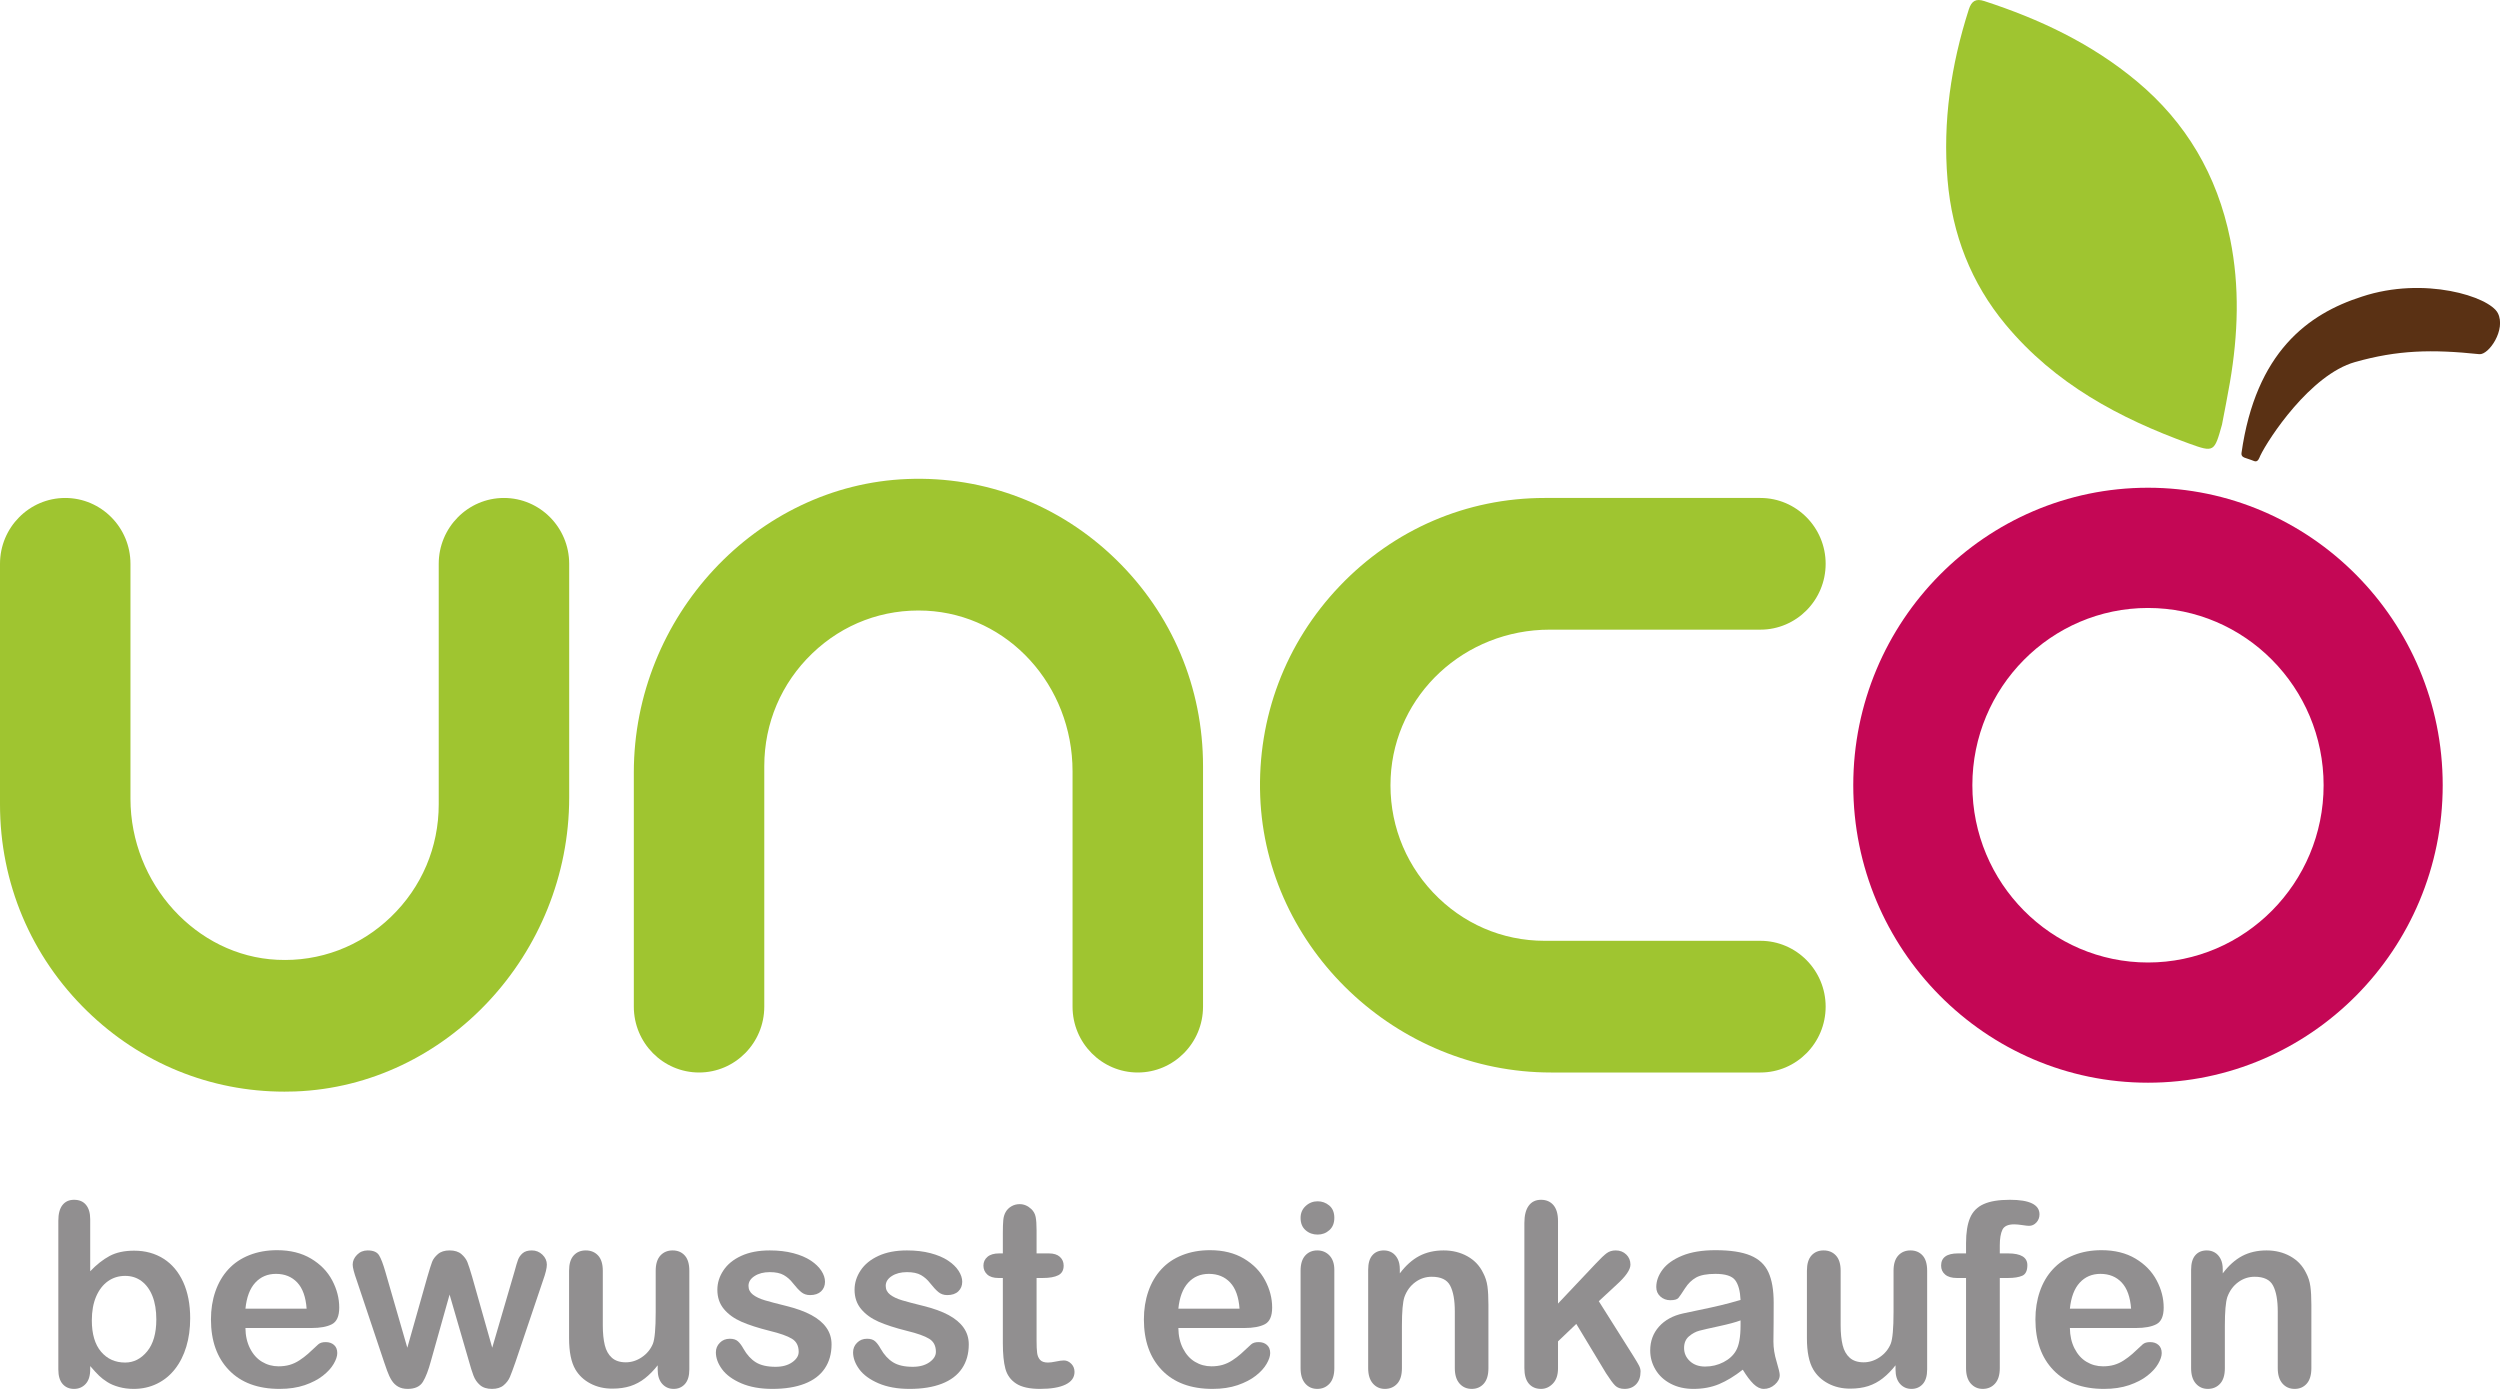
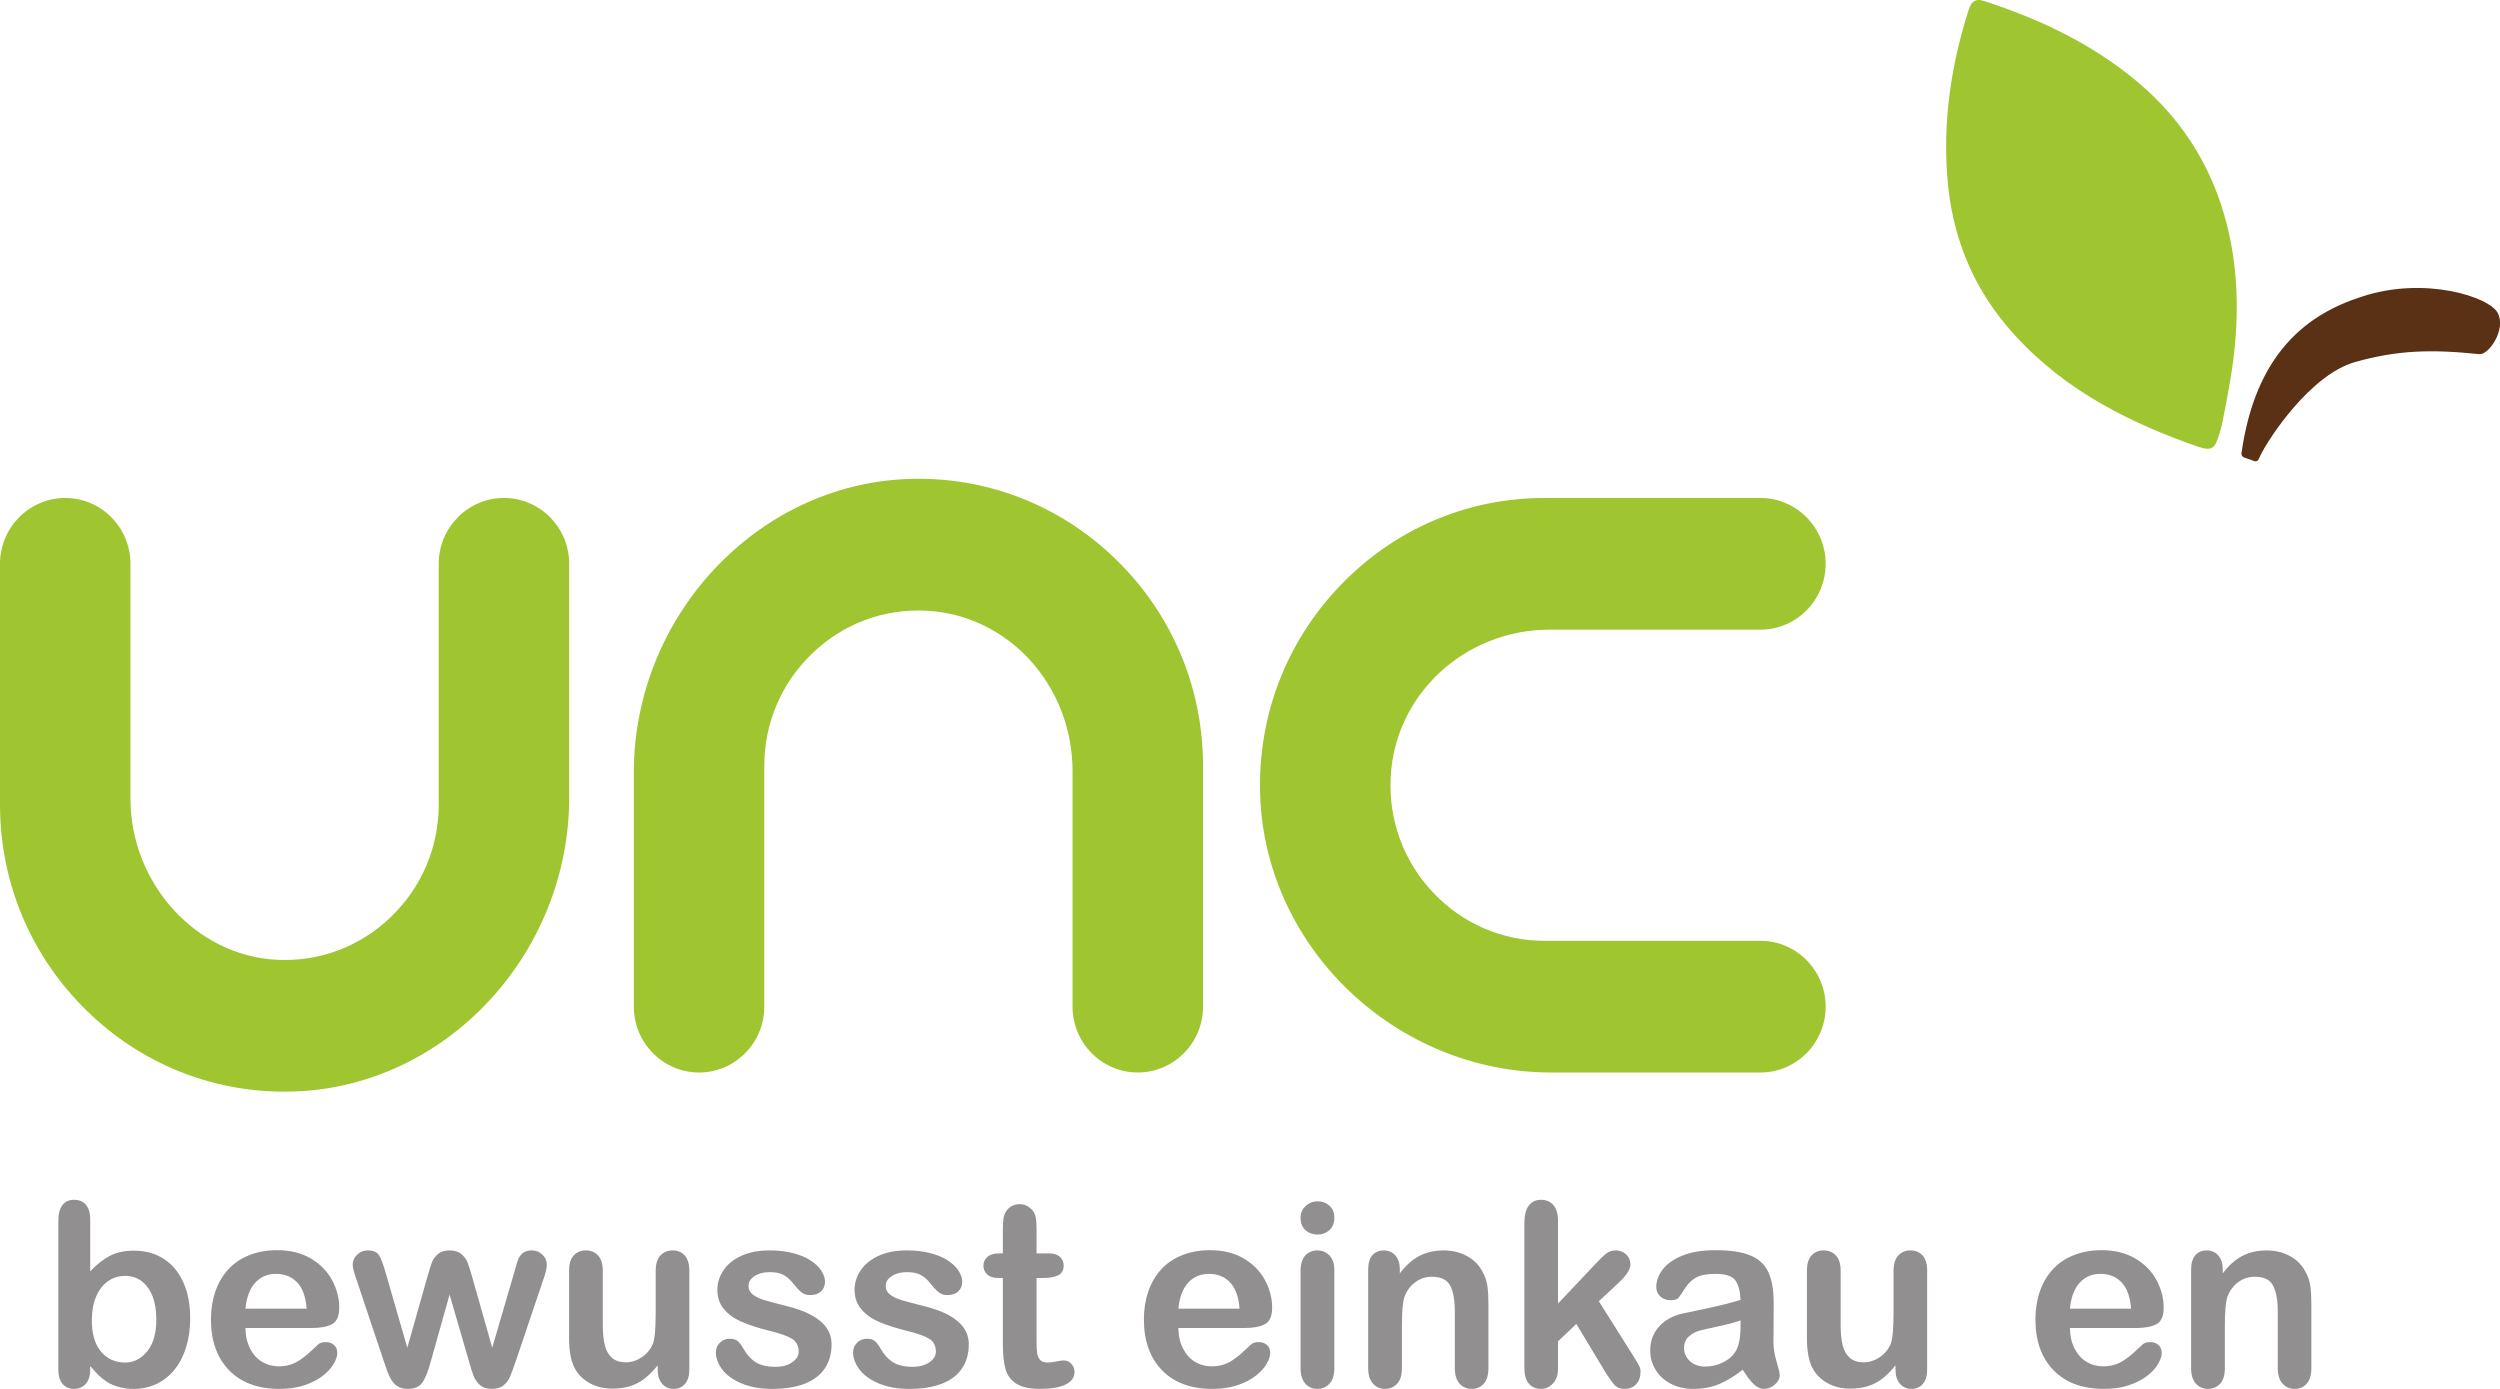
<svg xmlns="http://www.w3.org/2000/svg" width="108" height="60" viewBox="0 0 108 60" fill="none">
  <g clip-path="url(#clip0_172_357)">
    <path d="M39.202 20.693C32.684 20.942 27.381 26.631 27.381 33.374V43.487C27.381 45.056 28.645 46.332 30.199 46.332C31.753 46.332 33.017 45.056 33.017 43.487V33.094C33.017 31.239 33.753 29.511 35.088 28.228C36.423 26.946 38.163 26.293 40.012 26.382C43.557 26.558 46.334 29.606 46.334 33.319V43.487C46.334 45.056 47.598 46.332 49.152 46.332C50.706 46.332 51.971 45.056 51.971 43.487V33.094C51.971 29.696 50.631 26.521 48.199 24.158C45.767 21.794 42.555 20.563 39.202 20.693Z" fill="#9FC530" />
    <path d="M21.771 21.512C20.217 21.512 18.953 22.788 18.953 24.357V34.749C18.953 36.601 18.22 38.327 16.888 39.61C15.559 40.892 13.809 41.553 11.976 41.463C8.48 41.299 5.636 38.176 5.636 34.504V24.357C5.636 22.788 4.372 21.512 2.818 21.512C1.264 21.512 0 22.788 0 24.357V34.749C0 38.144 1.337 41.315 3.764 43.678C6.079 45.934 9.091 47.159 12.289 47.159C12.441 47.159 12.593 47.157 12.746 47.151C19.276 46.914 24.589 41.215 24.589 34.449V24.357C24.589 22.788 23.325 21.512 21.771 21.512Z" fill="#9FC530" />
    <path d="M76.05 40.643H66.727C64.889 40.643 63.177 39.9 61.905 38.552C60.636 37.206 59.986 35.441 60.077 33.583C60.252 30.004 63.271 27.201 66.95 27.201H76.05C77.604 27.201 78.868 25.925 78.868 24.357C78.868 22.788 77.604 21.512 76.05 21.512H66.727C63.36 21.512 60.216 22.864 57.873 25.32C55.533 27.773 54.313 30.998 54.441 34.4C54.688 40.98 60.324 46.332 67.003 46.332H76.05C77.604 46.332 78.868 45.056 78.868 43.487C78.868 41.919 77.604 40.643 76.05 40.643Z" fill="#9FC530" />
-     <path d="M92.793 26.264C88.609 26.264 85.206 29.699 85.206 33.922C85.206 38.145 88.609 41.58 92.793 41.58C96.977 41.58 100.38 38.145 100.38 33.922C100.38 29.699 96.977 26.264 92.793 26.264ZM92.793 46.773C85.772 46.773 80.061 41.008 80.061 33.922C80.061 26.836 85.772 21.07 92.793 21.07C99.814 21.07 105.525 26.836 105.525 33.922C105.525 41.008 99.814 46.773 92.793 46.773Z" fill="#C40755" />
    <path d="M3.967 57.041C3.967 57.627 4.099 58.078 4.364 58.392C4.63 58.706 4.977 58.862 5.408 58.862C5.775 58.862 6.091 58.702 6.356 58.381C6.621 58.059 6.753 57.599 6.753 56.998C6.753 56.611 6.698 56.276 6.588 55.996C6.478 55.716 6.321 55.5 6.118 55.346C5.915 55.194 5.678 55.118 5.408 55.118C5.13 55.118 4.883 55.194 4.666 55.346C4.449 55.5 4.278 55.72 4.153 56.01C4.029 56.299 3.967 56.643 3.967 57.041ZM3.897 52.672V54.918C4.171 54.631 4.45 54.411 4.735 54.258C5.02 54.106 5.373 54.029 5.792 54.029C6.276 54.029 6.7 54.145 7.066 54.377C7.431 54.609 7.713 54.945 7.914 55.384C8.115 55.825 8.216 56.347 8.216 56.95C8.216 57.396 8.16 57.804 8.048 58.176C7.936 58.547 7.773 58.87 7.56 59.143C7.346 59.416 7.087 59.628 6.783 59.776C6.478 59.925 6.143 60 5.776 60C5.552 60 5.341 59.973 5.144 59.919C4.946 59.865 4.778 59.795 4.639 59.706C4.5 59.618 4.382 59.528 4.284 59.434C4.186 59.341 4.057 59.2 3.897 59.014V59.159C3.897 59.436 3.831 59.645 3.699 59.787C3.568 59.929 3.401 60 3.197 60C2.991 60 2.827 59.929 2.704 59.787C2.581 59.645 2.52 59.436 2.52 59.159V52.736C2.52 52.438 2.579 52.212 2.698 52.06C2.818 51.907 2.984 51.831 3.197 51.831C3.422 51.831 3.595 51.903 3.715 52.05C3.836 52.195 3.897 52.402 3.897 52.672Z" fill="#918F90" />
    <path d="M10.603 56.535H13.246C13.21 56.032 13.076 55.656 12.843 55.406C12.609 55.157 12.303 55.031 11.922 55.031C11.559 55.031 11.26 55.158 11.027 55.412C10.794 55.665 10.653 56.04 10.603 56.535ZM13.454 57.37H10.603C10.606 57.704 10.673 57.999 10.803 58.254C10.933 58.509 11.106 58.702 11.321 58.83C11.536 58.96 11.774 59.025 12.034 59.025C12.208 59.025 12.367 59.004 12.512 58.963C12.656 58.921 12.796 58.857 12.931 58.769C13.066 58.681 13.19 58.587 13.305 58.486C13.418 58.385 13.566 58.248 13.748 58.077C13.822 58.011 13.929 57.979 14.068 57.979C14.217 57.979 14.338 58.02 14.431 58.103C14.524 58.186 14.57 58.303 14.57 58.453C14.57 58.587 14.518 58.742 14.415 58.919C14.312 59.098 14.156 59.268 13.948 59.431C13.74 59.595 13.478 59.73 13.163 59.839C12.848 59.946 12.486 60 12.077 60C11.14 60 10.412 59.73 9.893 59.191C9.373 58.653 9.113 57.922 9.113 56.998C9.113 56.564 9.177 56.16 9.305 55.789C9.434 55.417 9.621 55.098 9.866 54.833C10.112 54.566 10.414 54.363 10.774 54.221C11.133 54.079 11.532 54.008 11.97 54.008C12.539 54.008 13.028 54.129 13.435 54.371C13.843 54.614 14.148 54.928 14.351 55.312C14.554 55.696 14.655 56.088 14.655 56.486C14.655 56.857 14.55 57.096 14.34 57.206C14.13 57.316 13.835 57.37 13.454 57.37Z" fill="#918F90" />
    <path d="M16.646 54.935L17.596 58.222L18.461 55.166C18.554 54.847 18.622 54.629 18.667 54.512C18.711 54.395 18.795 54.283 18.918 54.177C19.041 54.071 19.209 54.018 19.422 54.018C19.639 54.018 19.809 54.071 19.932 54.177C20.055 54.283 20.141 54.399 20.191 54.522C20.241 54.646 20.31 54.861 20.399 55.166L21.264 58.222L22.225 54.935C22.289 54.698 22.34 54.526 22.38 54.42C22.419 54.314 22.485 54.221 22.577 54.14C22.67 54.059 22.803 54.018 22.977 54.018C23.152 54.018 23.303 54.08 23.431 54.201C23.559 54.324 23.624 54.468 23.624 54.633C23.624 54.784 23.568 55.012 23.458 55.317L22.268 58.841C22.164 59.139 22.084 59.355 22.027 59.488C21.97 59.621 21.881 59.74 21.758 59.843C21.635 59.948 21.467 60 21.253 60C21.032 60 20.859 59.944 20.733 59.833C20.606 59.722 20.513 59.585 20.453 59.423C20.392 59.262 20.326 59.052 20.255 58.793L19.422 55.926L18.616 58.793C18.509 59.191 18.394 59.493 18.269 59.696C18.144 59.899 17.925 60 17.612 60C17.452 60 17.316 59.968 17.204 59.906C17.091 59.843 16.998 59.753 16.923 59.636C16.849 59.519 16.783 59.381 16.726 59.221C16.669 59.062 16.625 58.935 16.593 58.841L15.413 55.317C15.295 54.986 15.236 54.759 15.236 54.633C15.236 54.475 15.299 54.333 15.424 54.207C15.548 54.081 15.701 54.018 15.883 54.018C16.124 54.018 16.288 54.087 16.374 54.226C16.459 54.364 16.55 54.6 16.646 54.935Z" fill="#918F90" />
    <path d="M28.412 59.17V58.981C28.238 59.204 28.054 59.391 27.862 59.542C27.67 59.693 27.459 59.805 27.232 59.879C27.004 59.952 26.745 59.989 26.453 59.989C26.1 59.989 25.785 59.916 25.505 59.768C25.225 59.621 25.009 59.418 24.856 59.159C24.674 58.847 24.584 58.398 24.584 57.812V54.897C24.584 54.602 24.65 54.382 24.782 54.237C24.913 54.091 25.088 54.018 25.305 54.018C25.525 54.018 25.703 54.092 25.839 54.239C25.974 54.387 26.041 54.606 26.041 54.897V57.252C26.041 57.593 26.07 57.879 26.127 58.111C26.184 58.343 26.286 58.524 26.434 58.656C26.581 58.786 26.782 58.852 27.034 58.852C27.28 58.852 27.512 58.778 27.728 58.631C27.945 58.484 28.104 58.291 28.204 58.054C28.286 57.846 28.326 57.39 28.326 56.686V54.897C28.326 54.606 28.394 54.387 28.529 54.239C28.664 54.092 28.841 54.018 29.058 54.018C29.275 54.018 29.45 54.091 29.581 54.237C29.713 54.382 29.779 54.602 29.779 54.897V59.159C29.779 59.44 29.715 59.649 29.589 59.79C29.463 59.93 29.3 60 29.101 60C28.901 60 28.737 59.928 28.607 59.782C28.477 59.636 28.412 59.433 28.412 59.17Z" fill="#918F90" />
    <path d="M35.923 58.077C35.923 58.483 35.825 58.83 35.629 59.119C35.434 59.408 35.144 59.628 34.762 59.776C34.379 59.925 33.914 60 33.365 60C32.843 60 32.394 59.919 32.02 59.758C31.647 59.596 31.371 59.394 31.193 59.151C31.015 58.909 30.926 58.665 30.926 58.421C30.926 58.259 30.983 58.121 31.097 58.007C31.21 57.891 31.355 57.834 31.529 57.834C31.682 57.834 31.799 57.871 31.881 57.947C31.964 58.022 32.042 58.128 32.117 58.265C32.266 58.527 32.445 58.723 32.653 58.852C32.861 58.981 33.145 59.046 33.505 59.046C33.797 59.046 34.036 58.981 34.223 58.85C34.41 58.718 34.503 58.568 34.503 58.4C34.503 58.141 34.406 57.952 34.212 57.834C34.018 57.715 33.699 57.602 33.253 57.494C32.752 57.368 32.343 57.236 32.029 57.098C31.713 56.959 31.462 56.778 31.273 56.551C31.084 56.325 30.99 56.047 30.99 55.716C30.99 55.422 31.077 55.143 31.252 54.881C31.426 54.618 31.683 54.409 32.023 54.253C32.363 54.096 32.773 54.018 33.253 54.018C33.631 54.018 33.97 54.058 34.271 54.137C34.572 54.216 34.822 54.322 35.023 54.455C35.224 54.588 35.378 54.735 35.483 54.897C35.588 55.059 35.64 55.217 35.64 55.371C35.64 55.54 35.584 55.678 35.472 55.786C35.359 55.893 35.2 55.948 34.994 55.948C34.845 55.948 34.717 55.904 34.613 55.818C34.508 55.732 34.387 55.602 34.252 55.43C34.142 55.286 34.012 55.172 33.862 55.085C33.713 54.999 33.51 54.956 33.253 54.956C32.99 54.956 32.771 55.013 32.597 55.126C32.422 55.239 32.335 55.38 32.335 55.549C32.335 55.704 32.399 55.83 32.527 55.929C32.655 56.028 32.828 56.109 33.045 56.174C33.263 56.238 33.561 56.318 33.943 56.411C34.394 56.522 34.764 56.655 35.05 56.81C35.337 56.965 35.554 57.146 35.701 57.357C35.849 57.567 35.923 57.806 35.923 58.077Z" fill="#918F90" />
    <path d="M41.851 58.077C41.851 58.483 41.753 58.83 41.557 59.119C41.361 59.408 41.072 59.628 40.689 59.776C40.307 59.925 39.842 60 39.293 60C38.77 60 38.322 59.919 37.948 59.758C37.574 59.596 37.298 59.394 37.12 59.151C36.943 58.909 36.853 58.665 36.853 58.421C36.853 58.259 36.91 58.121 37.025 58.007C37.138 57.891 37.282 57.834 37.457 57.834C37.61 57.834 37.727 57.871 37.809 57.947C37.891 58.022 37.969 58.128 38.044 58.265C38.193 58.527 38.373 58.723 38.581 58.852C38.789 58.981 39.072 59.046 39.432 59.046C39.724 59.046 39.963 58.981 40.151 58.85C40.337 58.718 40.431 58.568 40.431 58.4C40.431 58.141 40.334 57.952 40.139 57.834C39.946 57.715 39.626 57.602 39.181 57.494C38.679 57.368 38.271 57.236 37.956 57.098C37.641 56.959 37.389 56.778 37.201 56.551C37.012 56.325 36.917 56.047 36.917 55.716C36.917 55.422 37.005 55.143 37.179 54.881C37.354 54.618 37.611 54.409 37.951 54.253C38.29 54.096 38.701 54.018 39.181 54.018C39.558 54.018 39.898 54.058 40.198 54.137C40.499 54.216 40.75 54.322 40.951 54.455C41.152 54.588 41.305 54.735 41.41 54.897C41.515 55.059 41.568 55.217 41.568 55.371C41.568 55.54 41.512 55.678 41.399 55.786C41.287 55.893 41.128 55.948 40.922 55.948C40.772 55.948 40.645 55.904 40.54 55.818C40.435 55.732 40.315 55.602 40.179 55.43C40.069 55.286 39.939 55.172 39.79 55.085C39.641 54.999 39.437 54.956 39.181 54.956C38.918 54.956 38.699 55.013 38.525 55.126C38.35 55.239 38.263 55.38 38.263 55.549C38.263 55.704 38.327 55.83 38.455 55.929C38.583 56.028 38.756 56.109 38.973 56.174C39.19 56.238 39.489 56.318 39.87 56.411C40.322 56.522 40.691 56.655 40.978 56.81C41.264 56.965 41.481 57.146 41.629 57.357C41.776 57.567 41.851 57.806 41.851 58.077Z" fill="#918F90" />
    <path d="M43.162 54.147H43.323V53.264C43.323 53.027 43.329 52.841 43.342 52.706C43.354 52.572 43.389 52.456 43.446 52.358C43.503 52.258 43.584 52.177 43.691 52.114C43.798 52.051 43.917 52.019 44.049 52.019C44.234 52.019 44.401 52.089 44.551 52.23C44.65 52.323 44.714 52.437 44.74 52.572C44.767 52.706 44.78 52.898 44.78 53.145V54.147H45.314C45.521 54.147 45.678 54.197 45.787 54.296C45.895 54.395 45.95 54.521 45.95 54.675C45.95 54.873 45.872 55.012 45.717 55.091C45.562 55.169 45.341 55.209 45.053 55.209H44.78V57.915C44.78 58.144 44.788 58.321 44.804 58.445C44.82 58.569 44.863 58.67 44.932 58.747C45.002 58.824 45.115 58.862 45.271 58.862C45.357 58.862 45.473 58.848 45.619 58.817C45.764 58.786 45.878 58.771 45.96 58.771C46.077 58.771 46.184 58.819 46.278 58.914C46.372 59.009 46.419 59.127 46.419 59.267C46.419 59.504 46.291 59.686 46.035 59.811C45.779 59.937 45.41 60 44.93 60C44.474 60 44.129 59.923 43.894 59.768C43.659 59.614 43.505 59.4 43.432 59.127C43.359 58.854 43.323 58.49 43.323 58.033V55.209H43.13C42.921 55.209 42.761 55.159 42.65 55.059C42.54 54.958 42.484 54.83 42.484 54.675C42.484 54.521 42.542 54.395 42.658 54.296C42.773 54.197 42.942 54.147 43.162 54.147Z" fill="#918F90" />
    <path d="M50.905 56.535H53.548C53.512 56.032 53.378 55.656 53.145 55.406C52.912 55.157 52.605 55.031 52.224 55.031C51.861 55.031 51.563 55.158 51.33 55.412C51.097 55.665 50.955 56.04 50.905 56.535ZM53.757 57.37H50.905C50.909 57.704 50.975 57.999 51.105 58.254C51.236 58.509 51.408 58.702 51.623 58.83C51.838 58.96 52.077 59.025 52.337 59.025C52.51 59.025 52.669 59.004 52.814 58.963C52.958 58.921 53.098 58.857 53.233 58.769C53.368 58.681 53.493 58.587 53.607 58.486C53.721 58.385 53.869 58.248 54.05 58.077C54.125 58.011 54.231 57.979 54.37 57.979C54.52 57.979 54.641 58.02 54.733 58.103C54.826 58.186 54.872 58.303 54.872 58.453C54.872 58.587 54.82 58.742 54.717 58.919C54.614 59.098 54.459 59.268 54.251 59.431C54.042 59.595 53.78 59.73 53.465 59.839C53.151 59.946 52.788 60 52.379 60C51.443 60 50.715 59.73 50.195 59.191C49.676 58.653 49.416 57.922 49.416 56.998C49.416 56.564 49.48 56.16 49.608 55.789C49.736 55.417 49.923 55.098 50.169 54.833C50.414 54.566 50.717 54.363 51.076 54.221C51.436 54.079 51.835 54.008 52.272 54.008C52.842 54.008 53.33 54.129 53.738 54.371C54.145 54.614 54.45 54.928 54.653 55.312C54.857 55.696 54.957 56.088 54.957 56.486C54.957 56.857 54.852 57.096 54.643 57.206C54.432 57.316 54.137 57.37 53.757 57.37Z" fill="#918F90" />
    <path d="M57.643 54.854V59.105C57.643 59.4 57.573 59.623 57.435 59.774C57.296 59.924 57.12 60 56.906 60C56.693 60 56.519 59.923 56.386 59.768C56.252 59.614 56.185 59.393 56.185 59.105V54.897C56.185 54.606 56.252 54.387 56.386 54.239C56.519 54.092 56.693 54.018 56.906 54.018C57.12 54.018 57.296 54.092 57.435 54.239C57.573 54.387 57.643 54.592 57.643 54.854ZM56.922 53.334C56.719 53.334 56.546 53.272 56.402 53.145C56.257 53.02 56.185 52.842 56.185 52.612C56.185 52.404 56.26 52.232 56.407 52.097C56.554 51.963 56.727 51.896 56.922 51.896C57.111 51.896 57.278 51.957 57.424 52.078C57.57 52.201 57.643 52.378 57.643 52.612C57.643 52.839 57.572 53.015 57.429 53.143C57.287 53.27 57.118 53.334 56.922 53.334Z" fill="#918F90" />
    <path d="M60.472 54.833V55.01C60.729 54.669 61.009 54.419 61.314 54.258C61.618 54.099 61.968 54.018 62.363 54.018C62.747 54.018 63.09 54.103 63.393 54.272C63.695 54.441 63.922 54.679 64.071 54.989C64.167 55.168 64.229 55.362 64.258 55.571C64.286 55.779 64.3 56.045 64.3 56.368V59.105C64.3 59.4 64.234 59.623 64.1 59.774C63.967 59.924 63.793 60 63.58 60C63.362 60 63.187 59.923 63.051 59.768C62.916 59.614 62.848 59.393 62.848 59.105V56.654C62.848 56.169 62.782 55.798 62.648 55.541C62.515 55.284 62.249 55.156 61.85 55.156C61.59 55.156 61.353 55.233 61.14 55.39C60.926 55.546 60.769 55.761 60.67 56.034C60.599 56.253 60.563 56.663 60.563 57.263V59.105C60.563 59.403 60.495 59.628 60.358 59.776C60.221 59.925 60.044 60 59.826 60C59.617 60 59.444 59.923 59.309 59.768C59.174 59.614 59.105 59.393 59.105 59.105V54.854C59.105 54.573 59.166 54.364 59.288 54.226C59.408 54.087 59.574 54.018 59.784 54.018C59.912 54.018 60.028 54.049 60.131 54.11C60.234 54.172 60.317 54.263 60.379 54.385C60.441 54.507 60.472 54.656 60.472 54.833Z" fill="#918F90" />
    <path d="M69.383 59.327L68.096 57.193L67.306 57.947V59.116C67.306 59.4 67.232 59.618 67.084 59.771C66.936 59.924 66.767 60 66.575 60C66.35 60 66.174 59.924 66.046 59.774C65.918 59.623 65.853 59.4 65.853 59.105V52.833C65.853 52.506 65.916 52.257 66.041 52.087C66.165 51.916 66.343 51.831 66.575 51.831C66.799 51.831 66.976 51.908 67.109 52.062C67.24 52.217 67.306 52.445 67.306 52.747V56.314L68.945 54.579C69.148 54.363 69.302 54.216 69.41 54.137C69.517 54.058 69.646 54.018 69.799 54.018C69.981 54.018 70.132 54.077 70.253 54.194C70.374 54.31 70.435 54.456 70.435 54.633C70.435 54.848 70.237 55.136 69.842 55.495L69.068 56.212L70.563 58.583C70.673 58.759 70.753 58.893 70.801 58.985C70.849 59.076 70.872 59.162 70.872 59.246C70.872 59.479 70.809 59.663 70.683 59.798C70.556 59.932 70.39 60 70.183 60C70.005 60 69.869 59.952 69.773 59.855C69.676 59.758 69.546 59.581 69.383 59.327Z" fill="#918F90" />
    <path d="M75.192 57.041C74.979 57.121 74.668 57.204 74.261 57.292C73.853 57.38 73.57 57.445 73.414 57.486C73.257 57.527 73.108 57.608 72.965 57.728C72.823 57.849 72.752 58.017 72.752 58.233C72.752 58.455 72.835 58.644 73.003 58.801C73.17 58.957 73.39 59.035 73.659 59.035C73.948 59.035 74.213 58.971 74.457 58.844C74.701 58.717 74.88 58.552 74.994 58.351C75.126 58.128 75.192 57.762 75.192 57.252V57.041ZM75.288 59.17C74.936 59.447 74.595 59.654 74.266 59.793C73.936 59.931 73.567 60 73.157 60C72.784 60 72.456 59.925 72.173 59.776C71.89 59.628 71.671 59.425 71.519 59.17C71.366 58.915 71.289 58.639 71.289 58.34C71.289 57.938 71.415 57.595 71.668 57.311C71.921 57.027 72.268 56.837 72.709 56.74C72.802 56.718 73.031 56.669 73.398 56.594C73.765 56.519 74.079 56.45 74.34 56.387C74.602 56.324 74.885 56.248 75.192 56.158C75.174 55.77 75.097 55.485 74.959 55.303C74.822 55.123 74.538 55.031 74.108 55.031C73.738 55.031 73.46 55.084 73.273 55.188C73.086 55.292 72.925 55.448 72.792 55.656C72.659 55.865 72.564 56.002 72.509 56.069C72.454 56.136 72.335 56.169 72.154 56.169C71.991 56.169 71.849 56.116 71.729 56.01C71.611 55.904 71.551 55.768 71.551 55.602C71.551 55.344 71.641 55.092 71.823 54.848C72.005 54.604 72.288 54.403 72.671 54.245C73.056 54.087 73.535 54.008 74.108 54.008C74.749 54.008 75.252 54.084 75.619 54.237C75.986 54.389 76.245 54.631 76.396 54.962C76.547 55.292 76.623 55.73 76.623 56.276C76.623 56.621 76.622 56.914 76.62 57.155C76.618 57.396 76.616 57.663 76.612 57.958C76.612 58.234 76.657 58.523 76.749 58.822C76.839 59.122 76.884 59.316 76.884 59.402C76.884 59.553 76.814 59.69 76.673 59.814C76.532 59.938 76.374 60 76.195 60C76.046 60 75.898 59.929 75.752 59.787C75.606 59.645 75.452 59.44 75.288 59.17Z" fill="#918F90" />
    <path d="M81.887 59.17V58.981C81.712 59.204 81.529 59.391 81.336 59.542C81.144 59.693 80.934 59.805 80.707 59.879C80.479 59.952 80.219 59.989 79.927 59.989C79.575 59.989 79.259 59.916 78.98 59.768C78.7 59.621 78.484 59.418 78.331 59.159C78.149 58.847 78.059 58.398 78.059 57.812V54.897C78.059 54.602 78.124 54.382 78.256 54.237C78.388 54.091 78.562 54.018 78.779 54.018C78.999 54.018 79.178 54.092 79.313 54.239C79.449 54.387 79.516 54.606 79.516 54.897V57.252C79.516 57.593 79.545 57.879 79.602 58.111C79.658 58.343 79.761 58.524 79.909 58.656C80.056 58.786 80.256 58.852 80.509 58.852C80.754 58.852 80.986 58.778 81.203 58.631C81.42 58.484 81.579 58.291 81.678 58.054C81.76 57.846 81.801 57.39 81.801 56.686V54.897C81.801 54.606 81.869 54.387 82.004 54.239C82.139 54.092 82.315 54.018 82.532 54.018C82.749 54.018 82.924 54.091 83.056 54.237C83.188 54.382 83.253 54.602 83.253 54.897V59.159C83.253 59.44 83.19 59.649 83.064 59.79C82.937 59.93 82.775 60 82.576 60C82.376 60 82.211 59.928 82.081 59.782C81.951 59.636 81.887 59.433 81.887 59.17Z" fill="#918F90" />
-     <path d="M84.587 54.147H84.933V53.706C84.933 53.246 84.992 52.88 85.108 52.609C85.223 52.338 85.419 52.14 85.695 52.017C85.971 51.892 86.349 51.831 86.829 51.831C87.68 51.831 88.106 52.041 88.106 52.461C88.106 52.597 88.061 52.714 87.972 52.811C87.883 52.908 87.777 52.956 87.657 52.956C87.6 52.956 87.502 52.946 87.363 52.924C87.225 52.903 87.107 52.892 87.011 52.892C86.747 52.892 86.578 52.97 86.503 53.127C86.429 53.283 86.391 53.506 86.391 53.798V54.147H86.749C87.305 54.147 87.582 54.317 87.582 54.654C87.582 54.895 87.508 55.048 87.361 55.112C87.213 55.177 87.009 55.209 86.749 55.209H86.391V59.105C86.391 59.396 86.323 59.618 86.186 59.771C86.049 59.924 85.871 60 85.655 60C85.448 60 85.276 59.924 85.139 59.771C85.003 59.618 84.933 59.396 84.933 59.105V55.209H84.534C84.316 55.209 84.149 55.16 84.032 55.062C83.914 54.962 83.856 54.834 83.856 54.675C83.856 54.324 84.099 54.147 84.587 54.147Z" fill="#918F90" />
    <path d="M89.419 56.535H92.063C92.026 56.032 91.892 55.656 91.659 55.406C91.426 55.157 91.119 55.031 90.739 55.031C90.375 55.031 90.077 55.158 89.844 55.412C89.611 55.665 89.469 56.04 89.419 56.535ZM92.271 57.37H89.419C89.423 57.704 89.49 57.999 89.62 58.254C89.75 58.509 89.922 58.702 90.137 58.83C90.353 58.96 90.591 59.025 90.851 59.025C91.025 59.025 91.184 59.004 91.328 58.963C91.472 58.921 91.612 58.857 91.747 58.769C91.882 58.681 92.007 58.587 92.121 58.486C92.235 58.385 92.383 58.248 92.564 58.077C92.639 58.011 92.745 57.979 92.885 57.979C93.034 57.979 93.155 58.02 93.247 58.103C93.34 58.186 93.386 58.303 93.386 58.453C93.386 58.587 93.334 58.742 93.231 58.919C93.128 59.098 92.973 59.268 92.764 59.431C92.556 59.595 92.294 59.73 91.979 59.839C91.665 59.946 91.302 60 90.893 60C89.957 60 89.229 59.73 88.709 59.191C88.189 58.653 87.93 57.922 87.93 56.998C87.93 56.564 87.994 56.16 88.122 55.789C88.25 55.417 88.437 55.098 88.683 54.833C88.928 54.566 89.231 54.363 89.591 54.221C89.95 54.079 90.349 54.008 90.787 54.008C91.356 54.008 91.844 54.129 92.252 54.371C92.659 54.614 92.965 54.928 93.167 55.312C93.371 55.696 93.471 56.088 93.471 56.486C93.471 56.857 93.366 57.096 93.156 57.206C92.947 57.316 92.651 57.37 92.271 57.37Z" fill="#918F90" />
    <path d="M96.023 54.833V55.01C96.279 54.669 96.56 54.419 96.864 54.258C97.168 54.099 97.518 54.018 97.913 54.018C98.297 54.018 98.641 54.103 98.943 54.272C99.246 54.441 99.472 54.679 99.622 54.989C99.718 55.168 99.78 55.362 99.808 55.571C99.837 55.779 99.851 56.045 99.851 56.368V59.105C99.851 59.4 99.784 59.623 99.651 59.774C99.518 59.924 99.344 60 99.13 60C98.913 60 98.737 59.923 98.602 59.768C98.467 59.614 98.399 59.393 98.399 59.105V56.654C98.399 56.169 98.332 55.798 98.198 55.541C98.065 55.284 97.799 55.156 97.4 55.156C97.141 55.156 96.904 55.233 96.691 55.39C96.477 55.546 96.32 55.761 96.22 56.034C96.149 56.253 96.114 56.663 96.114 57.263V59.105C96.114 59.403 96.045 59.628 95.908 59.776C95.771 59.925 95.594 60 95.377 60C95.167 60 94.995 59.923 94.859 59.768C94.724 59.614 94.656 59.393 94.656 59.105V54.854C94.656 54.573 94.717 54.364 94.838 54.226C94.959 54.087 95.124 54.018 95.335 54.018C95.463 54.018 95.578 54.049 95.681 54.11C95.785 54.172 95.867 54.263 95.93 54.385C95.992 54.507 96.023 54.656 96.023 54.833Z" fill="#918F90" />
    <path d="M95.99 18.344C95.66 19.525 95.651 19.554 94.573 19.163C91.557 18.069 88.771 16.58 86.646 14.026C85.156 12.235 84.332 10.131 84.133 7.762C83.923 5.254 84.283 2.809 85.051 0.412C85.173 0.029 85.367 -0.07 85.724 0.047C88.108 0.824 90.347 1.876 92.309 3.511C94.439 5.287 95.782 7.562 96.345 10.335C96.76 12.381 96.686 14.448 96.334 16.511C96.23 17.124 96.105 17.733 95.99 18.344Z" fill="#9FC530" />
    <path d="M96.832 19.574C97.45 15.21 99.708 13.556 102.038 12.813C104.729 11.923 107.539 12.814 107.906 13.526C108.272 14.237 107.513 15.342 107.107 15.3C105.038 15.084 103.572 15.123 101.736 15.641C99.806 16.187 97.99 18.958 97.641 19.693C97.606 19.767 97.551 19.981 97.386 19.921C97.325 19.898 97.201 19.848 97.016 19.789C96.965 19.773 96.812 19.736 96.832 19.574Z" fill="#5A3114" />
  </g>
  <defs>
    <clipPath id="clip0_172_357">
      <rect width="108" height="60" fill="white" />
    </clipPath>
  </defs>
</svg>